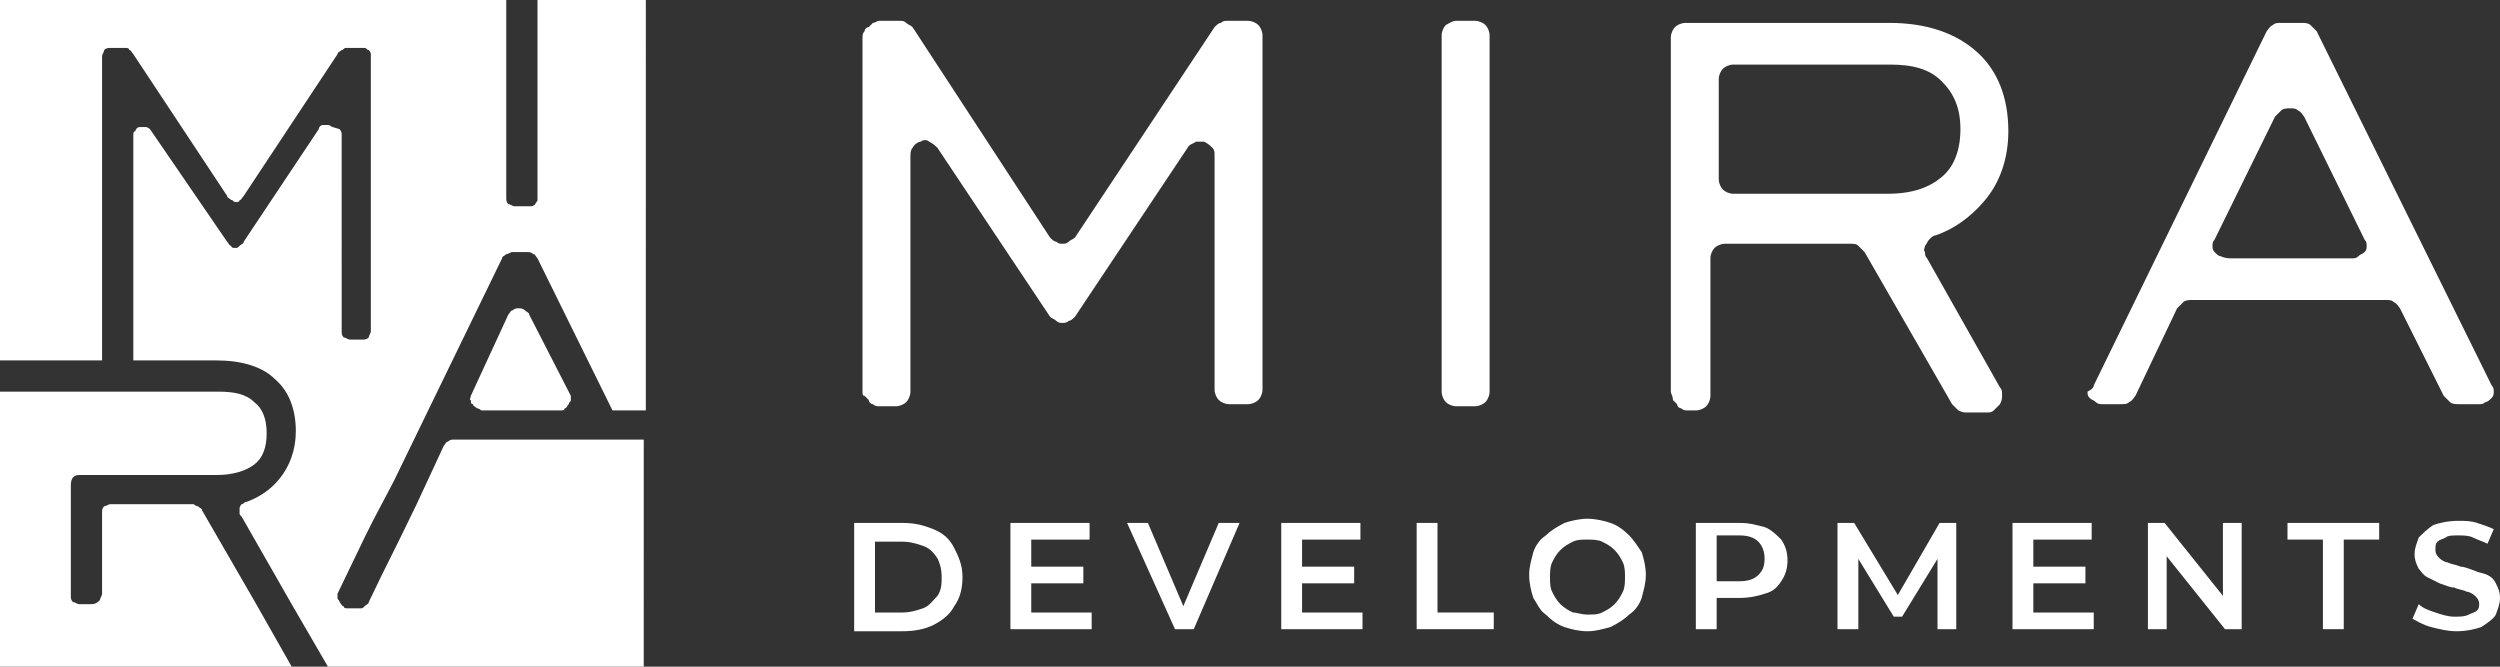
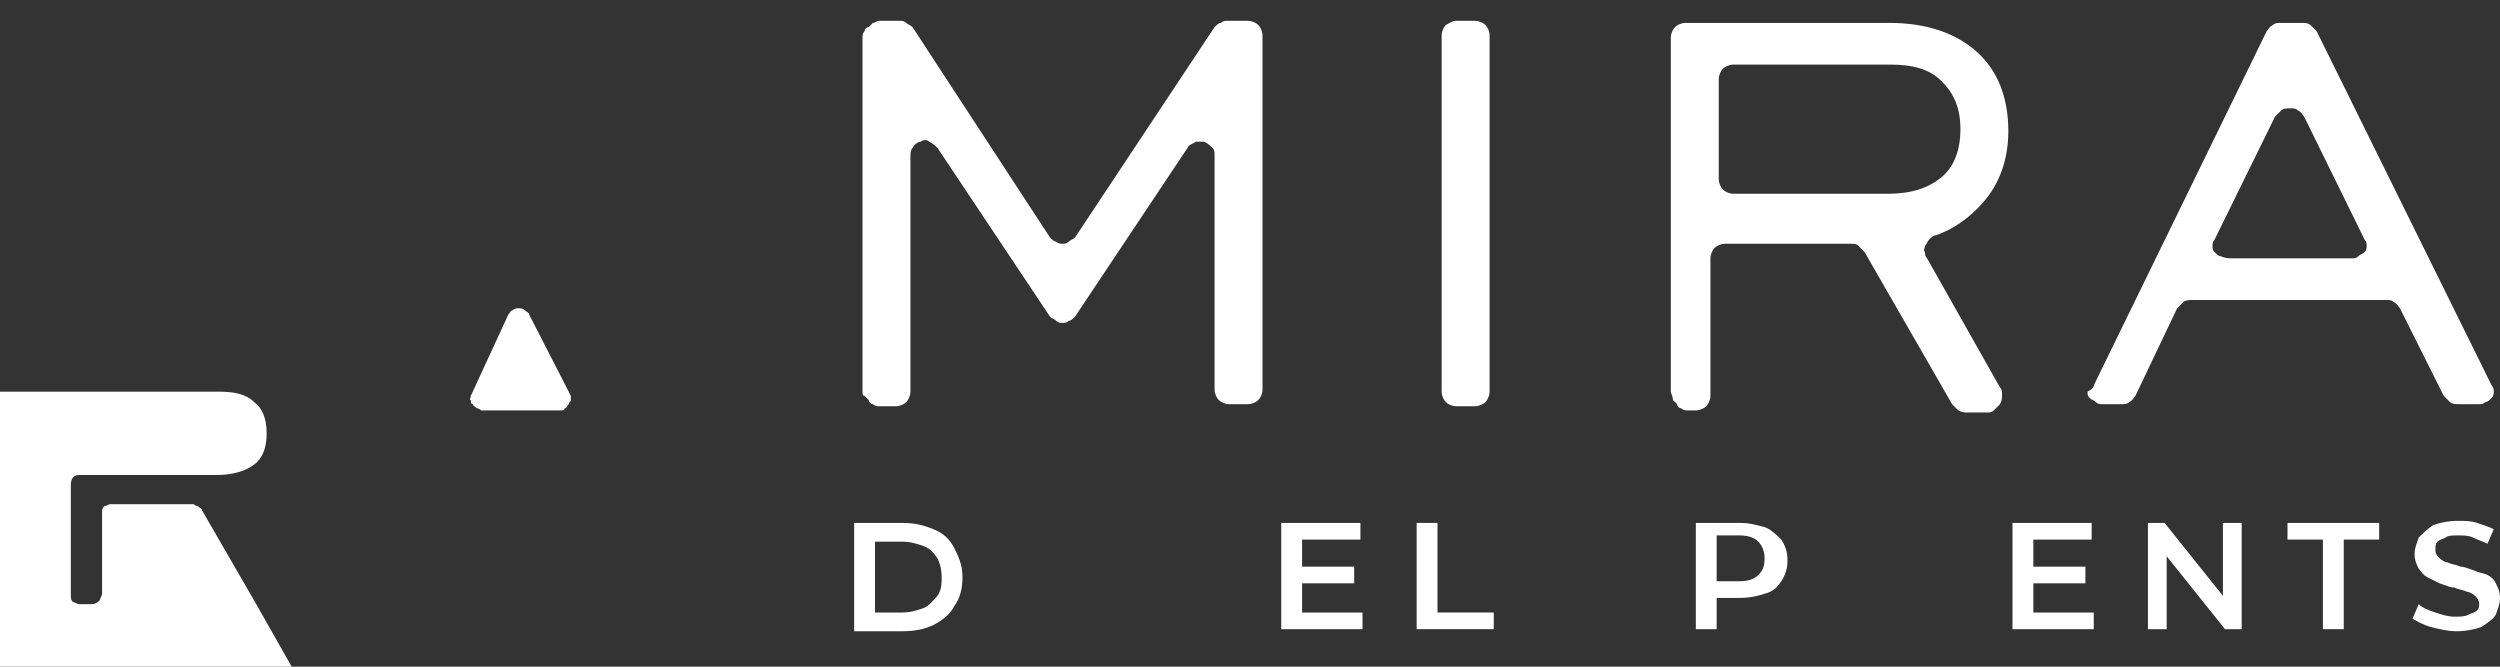
<svg xmlns="http://www.w3.org/2000/svg" version="1.1" id="Layer_1" x="0px" y="0px" viewBox="0 0 120 32" style="enable-background:new 0 0 120 32;" xml:space="preserve">
  <rect x="0" y="0" width="120" height="32" fill="#333333" stroke="none" />
  <style type="text/css">
	.st0{fill:#FFFFFF;}
</style>
  <path class="st0" d="M117.9,30.3c-0.4,0-0.8-0.1-1.2-0.2c-0.4-0.1-0.7-0.3-0.9-0.4l0.3-0.7c0.2,0.2,0.5,0.3,0.8,0.4  c0.3,0.1,0.6,0.2,0.9,0.2c0.3,0,0.5,0,0.7-0.1c0.2-0.1,0.3-0.1,0.4-0.2c0.1-0.1,0.1-0.2,0.1-0.3c0-0.2-0.1-0.3-0.2-0.4  c-0.1-0.1-0.3-0.2-0.4-0.2c-0.2-0.1-0.4-0.1-0.6-0.2c-0.2,0-0.4-0.1-0.7-0.2c-0.2-0.1-0.4-0.2-0.6-0.3c-0.2-0.1-0.3-0.3-0.4-0.4  c-0.1-0.2-0.2-0.4-0.2-0.7c0-0.3,0.1-0.5,0.2-0.8c0.2-0.2,0.4-0.4,0.7-0.6c0.3-0.1,0.7-0.2,1.2-0.2c0.3,0,0.6,0,0.9,0.1  c0.3,0.1,0.6,0.2,0.8,0.3l-0.3,0.7c-0.2-0.1-0.5-0.2-0.7-0.3c-0.2-0.1-0.5-0.1-0.7-0.1c-0.3,0-0.5,0-0.6,0.1  c-0.2,0.1-0.3,0.1-0.4,0.2c-0.1,0.1-0.1,0.2-0.1,0.4c0,0.2,0.1,0.3,0.2,0.4c0.1,0.1,0.3,0.2,0.4,0.2c0.2,0.1,0.4,0.1,0.6,0.2  c0.2,0,0.4,0.1,0.7,0.2c0.2,0.1,0.4,0.1,0.6,0.2c0.2,0.1,0.3,0.2,0.4,0.4c0.1,0.2,0.2,0.4,0.2,0.7c0,0.3-0.1,0.5-0.2,0.8  c-0.1,0.2-0.4,0.4-0.7,0.6C118.8,30.2,118.4,30.3,117.9,30.3z" />
  <path class="st0" d="M111.5,30.2v-4.3h-1.7v-0.8h4.4v0.8h-1.7v4.3H111.5z" />
  <path class="st0" d="M103.1,30.2v-5.1h0.8l3.2,4h-0.4v-4h0.9v5.1h-0.8l-3.2-4h0.4v4H103.1z" />
  <path class="st0" d="M97.5,27.2h2.6V28h-2.6V27.2z M97.6,29.4h2.9v0.8h-3.9v-5.1h3.8v0.8h-2.8V29.4z" />
-   <path class="st0" d="M88.2,30.2v-5.1H89l2.3,3.8h-0.4l2.2-3.8h0.8l0,5.1h-0.9l0-3.7h0.2l-1.9,3.1h-0.4l-1.9-3.1h0.2v3.7H88.2z" />
  <path class="st0" d="M81.4,30.2v-5.1h2.1c0.5,0,0.8,0.1,1.2,0.2c0.3,0.1,0.6,0.4,0.8,0.6c0.2,0.3,0.3,0.6,0.3,1s-0.1,0.7-0.3,1  c-0.2,0.3-0.4,0.5-0.8,0.6c-0.3,0.1-0.7,0.2-1.2,0.2H82l0.4-0.4v1.9H81.4z M82.4,28.4L82,27.9h1.5c0.4,0,0.7-0.1,0.9-0.3  c0.2-0.2,0.3-0.4,0.3-0.8c0-0.3-0.1-0.6-0.3-0.8c-0.2-0.2-0.5-0.3-0.9-0.3H82l0.4-0.5V28.4z" />
-   <path class="st0" d="M76.2,30.3c-0.4,0-0.8-0.1-1.1-0.2c-0.3-0.1-0.6-0.3-0.9-0.6c-0.3-0.2-0.4-0.5-0.6-0.8  c-0.1-0.3-0.2-0.7-0.2-1.1c0-0.4,0.1-0.7,0.2-1.1c0.1-0.3,0.3-0.6,0.6-0.8c0.2-0.2,0.5-0.4,0.9-0.6c0.3-0.1,0.7-0.2,1.1-0.2  c0.4,0,0.8,0.1,1.1,0.2c0.3,0.1,0.6,0.3,0.9,0.6c0.2,0.2,0.4,0.5,0.6,0.8c0.1,0.3,0.2,0.7,0.2,1.1c0,0.4-0.1,0.7-0.2,1.1  c-0.1,0.3-0.3,0.6-0.6,0.8c-0.2,0.2-0.5,0.4-0.9,0.6C76.9,30.2,76.6,30.3,76.2,30.3z M76.2,29.5c0.3,0,0.5,0,0.7-0.1  c0.2-0.1,0.4-0.2,0.6-0.4c0.2-0.2,0.3-0.4,0.4-0.6c0.1-0.2,0.1-0.5,0.1-0.7s0-0.5-0.1-0.7c-0.1-0.2-0.2-0.4-0.4-0.6  c-0.2-0.2-0.4-0.3-0.6-0.4c-0.2-0.1-0.5-0.1-0.7-0.1c-0.3,0-0.5,0-0.7,0.1c-0.2,0.1-0.4,0.2-0.6,0.4c-0.2,0.2-0.3,0.4-0.4,0.6  c-0.1,0.2-0.1,0.5-0.1,0.7c0,0.3,0,0.5,0.1,0.7c0.1,0.2,0.2,0.4,0.4,0.6c0.2,0.2,0.4,0.3,0.6,0.4C75.7,29.4,75.9,29.5,76.2,29.5z" />
  <path class="st0" d="M68,30.2v-5.1h1v4.3h2.7v0.8H68z" />
  <path class="st0" d="M62.5,27.2H65V28h-2.6V27.2z M62.5,29.4h2.9v0.8h-3.9v-5.1h3.8v0.8h-2.8V29.4z" />
-   <path class="st0" d="M56.4,30.2l-2.3-5.1h1l2,4.7h-0.6l2-4.7h1l-2.2,5.1H56.4z" />
-   <path class="st0" d="M49.4,27.2H52V28h-2.6V27.2z M49.5,29.4h2.9v0.8h-3.9v-5.1h3.8v0.8h-2.8V29.4z" />
  <path class="st0" d="M41,30.2v-5.1h2.3c0.6,0,1,0.1,1.5,0.3s0.8,0.5,1,0.9c0.2,0.4,0.4,0.8,0.4,1.4c0,0.5-0.1,1-0.4,1.4  c-0.2,0.4-0.6,0.7-1,0.9s-0.9,0.3-1.5,0.3H41z M42,29.4h1.3c0.4,0,0.7-0.1,1-0.2c0.3-0.1,0.5-0.4,0.7-0.6c0.2-0.3,0.2-0.6,0.2-0.9  c0-0.4-0.1-0.7-0.2-0.9c-0.2-0.3-0.4-0.5-0.7-0.6c-0.3-0.1-0.6-0.2-1-0.2H42V29.4z" />
  <path class="st0" d="M26.9,19.7c0.1,0,0.2,0,0.2-0.1c0.1,0,0.1-0.1,0.2-0.2c0-0.1,0.1-0.1,0.1-0.2c0-0.1,0-0.2,0-0.2l-2-3.9  c0-0.1-0.1-0.1-0.2-0.2s-0.2-0.1-0.3-0.1c-0.1,0-0.2,0-0.3,0.1c-0.1,0-0.1,0.1-0.2,0.2L22.6,19c0,0.1-0.1,0.2,0,0.2  c0,0.1,0,0.2,0.1,0.2c0,0.1,0.1,0.1,0.2,0.2c0.1,0,0.2,0.1,0.2,0.1L26.9,19.7L26.9,19.7z" />
  <path class="st0" d="M0,18.7V32h14l-1.7-3l-2.6-4.5c0-0.1-0.1-0.1-0.2-0.2c-0.1,0-0.2-0.1-0.2-0.1h-4c-0.1,0-0.2,0.1-0.3,0.1  c-0.1,0.1-0.1,0.2-0.1,0.3v3.9c0,0.1-0.1,0.2-0.1,0.3C4.6,29,4.5,29,4.3,29H3.8c-0.1,0-0.2-0.1-0.3-0.1c-0.1-0.1-0.1-0.2-0.1-0.3  v-5.3c0-0.3,0.1-0.5,0.4-0.5h6.6c0.8,0,1.4-0.2,1.8-0.5c0.4-0.3,0.6-0.8,0.6-1.5c0-0.7-0.2-1.2-0.6-1.5c-0.4-0.4-1-0.5-1.7-0.5H0z" />
-   <path class="st0" d="M30.9,21.1h-9.1c-0.1,0-0.2,0-0.3,0.1c-0.1,0-0.1,0.1-0.2,0.2L20,24.2v0c-1.4,2.9-1.2,2.4-2.3,4.7  c0,0.1-0.1,0.1-0.2,0.2s-0.1,0.1-0.2,0.1h-0.6c-0.1,0-0.2,0-0.2-0.1c-0.1,0-0.1-0.1-0.2-0.2c0-0.1-0.1-0.1-0.1-0.2  c0-0.1,0-0.2,0-0.2l1.3-2.7h0l0.4-0.8l1-1.9v0l5.2-10.7c0-0.1,0.1-0.1,0.2-0.2c0.1,0,0.2-0.1,0.3-0.1h0.7c0.1,0,0.2,0,0.3,0.1  c0.1,0,0.1,0.1,0.2,0.2l3.6,7.3h1.6V0h-5.2v9.4c0,0.1,0,0.1,0,0.2c0,0.1-0.1,0.1-0.1,0.2c0,0-0.1,0.1-0.2,0.1c-0.1,0-0.1,0-0.2,0  h-0.6c-0.1,0-0.2-0.1-0.3-0.1c-0.1-0.1-0.1-0.2-0.1-0.3V0H0v17.3h4.9V2.7c0-0.1,0.1-0.2,0.1-0.3c0.1-0.1,0.2-0.1,0.3-0.1H6  c0.1,0,0.2,0,0.2,0.1c0.1,0,0.1,0.1,0.2,0.2l4.5,6.8c0,0.1,0.1,0.1,0.2,0.2c0.1,0,0.1,0.1,0.2,0.1s0.2,0,0.2-0.1  c0.1,0,0.1-0.1,0.2-0.2l4.5-6.8c0-0.1,0.1-0.1,0.2-0.2c0.1,0,0.1-0.1,0.2-0.1h0.7c0.1,0,0.1,0,0.2,0c0.1,0,0.1,0.1,0.2,0.1  c0,0,0.1,0.1,0.1,0.2c0,0.1,0,0.1,0,0.2v13.1c0,0.1-0.1,0.2-0.1,0.3c-0.1,0.1-0.2,0.1-0.3,0.1h-0.6c-0.1,0-0.2-0.1-0.3-0.1  c-0.1-0.1-0.1-0.2-0.1-0.3V6.5c0-0.1,0-0.2-0.1-0.3C16,6.1,15.9,6.1,15.8,6c-0.1,0-0.2,0-0.3,0s-0.2,0.1-0.2,0.2l-3.6,5.4  c0,0.1-0.1,0.1-0.2,0.2s-0.1,0.1-0.2,0.1s-0.2,0-0.2-0.1c-0.1,0-0.1-0.1-0.2-0.2L7.2,6.2C7.2,6.2,7.1,6.1,7,6.1c-0.1,0-0.2,0-0.3,0  c-0.1,0-0.2,0.1-0.2,0.2C6.4,6.3,6.4,6.4,6.4,6.5v10.8h4c1.2,0,2.2,0.3,2.8,0.9c0.7,0.6,1,1.5,1,2.5c0,0.9-0.3,1.7-0.8,2.3  c-0.4,0.5-1,0.9-1.6,1.1c-0.1,0-0.1,0.1-0.2,0.1c0,0-0.1,0.1-0.1,0.2c0,0.1,0,0.1,0,0.2c0,0.1,0,0.1,0.1,0.2l2.4,4.2l1.8,3.1h15.1  V21.1z" />
  <path class="st0" d="M100.5,18.5l8.3-17c0.1-0.1,0.1-0.2,0.3-0.3c0.1-0.1,0.2-0.1,0.4-0.1h1c0.1,0,0.3,0,0.4,0.1  c0.1,0.1,0.2,0.2,0.3,0.3l8.4,17c0.1,0.1,0.1,0.2,0.1,0.3c0,0.1,0,0.2-0.1,0.3c-0.1,0.1-0.2,0.2-0.3,0.2c-0.1,0.1-0.2,0.1-0.3,0.1  H118c-0.1,0-0.3,0-0.4-0.1c-0.1-0.1-0.2-0.2-0.3-0.3l-2.1-4.2c-0.1-0.1-0.1-0.2-0.3-0.3c-0.1-0.1-0.2-0.1-0.4-0.1h-9.3  c-0.1,0-0.3,0-0.4,0.1c-0.1,0.1-0.2,0.2-0.3,0.3l-2,4.2c-0.1,0.1-0.1,0.2-0.3,0.3c-0.1,0.1-0.2,0.1-0.4,0.1h-0.9  c-0.1,0-0.2,0-0.3-0.1c-0.1-0.1-0.2-0.1-0.3-0.2c-0.1-0.1-0.1-0.2-0.1-0.3C100.4,18.7,100.5,18.6,100.5,18.5 M107.1,12.4h5.8  c0.1,0,0.2,0,0.3-0.1c0.1-0.1,0.2-0.1,0.3-0.2c0.1-0.1,0.1-0.2,0.1-0.3c0-0.1,0-0.2-0.1-0.3l-2.9-5.9c-0.1-0.1-0.1-0.2-0.3-0.3  c-0.1-0.1-0.2-0.1-0.4-0.1c-0.1,0-0.3,0-0.4,0.1c-0.1,0.1-0.2,0.2-0.3,0.3l-2.9,5.9c-0.1,0.1-0.1,0.2-0.1,0.3c0,0.1,0,0.2,0.1,0.3  c0.1,0.1,0.2,0.2,0.3,0.2C106.8,12.4,107,12.4,107.1,12.4L107.1,12.4z M80.2,18.8v-17c0-0.2,0.1-0.4,0.2-0.5  c0.1-0.1,0.3-0.2,0.5-0.2h9.8c1.8,0,3.2,0.5,4.2,1.4c1,0.9,1.5,2.2,1.5,3.8c0,1.3-0.4,2.5-1.2,3.4c-0.6,0.7-1.4,1.3-2.3,1.6  c-0.1,0-0.2,0.1-0.3,0.2c-0.1,0.1-0.1,0.2-0.2,0.3c0,0.1-0.1,0.2,0,0.3c0,0.1,0,0.2,0.1,0.3l3.5,6.2c0.1,0.1,0.1,0.2,0.1,0.4  c0,0.1,0,0.2-0.1,0.4c-0.1,0.1-0.2,0.2-0.3,0.3s-0.2,0.1-0.4,0.1h-0.9c-0.1,0-0.2,0-0.4-0.1c-0.1-0.1-0.2-0.2-0.3-0.3l-4.2-7.3  c-0.1-0.1-0.2-0.2-0.3-0.3c-0.1-0.1-0.2-0.1-0.4-0.1h-6c-0.2,0-0.4,0.1-0.5,0.2c-0.1,0.1-0.2,0.3-0.2,0.5v6.6c0,0.2-0.1,0.4-0.2,0.5  c-0.1,0.1-0.3,0.2-0.5,0.2H81c-0.1,0-0.2,0-0.3-0.1c-0.1,0-0.2-0.1-0.2-0.2c-0.1-0.1-0.1-0.1-0.2-0.2C80.3,19,80.2,18.9,80.2,18.8  L80.2,18.8z M82.5,8.6c0,0.2,0.1,0.4,0.2,0.5c0.1,0.1,0.3,0.2,0.5,0.2h7.4c1.2,0,2-0.3,2.6-0.8c0.6-0.5,0.9-1.3,0.9-2.3  c0-1-0.3-1.7-0.9-2.3s-1.4-0.8-2.5-0.8h-7.5c-0.2,0-0.4,0.1-0.5,0.2c-0.1,0.1-0.2,0.3-0.2,0.5V8.6z M69.2,18.8V1.7  c0-0.2,0.1-0.4,0.2-0.5C69.6,1.1,69.7,1,69.9,1h0.9c0.2,0,0.4,0.1,0.5,0.2c0.1,0.1,0.2,0.3,0.2,0.5v17.1c0,0.2-0.1,0.4-0.2,0.5  c-0.1,0.1-0.3,0.2-0.5,0.2h-0.9c-0.2,0-0.4-0.1-0.5-0.2C69.3,19.2,69.2,19,69.2,18.8z M41.4,18.8v-17c0-0.1,0-0.2,0.1-0.3  c0-0.1,0.1-0.2,0.2-0.2c0.1-0.1,0.1-0.1,0.2-0.2c0.1,0,0.2-0.1,0.3-0.1h1c0.1,0,0.2,0,0.3,0.1c0.1,0.1,0.2,0.1,0.3,0.2l6.6,10.1  c0.1,0.1,0.2,0.2,0.3,0.2c0.1,0.1,0.2,0.1,0.3,0.1c0.1,0,0.2,0,0.3-0.1s0.2-0.1,0.3-0.2l6.7-10.1c0.1-0.1,0.2-0.2,0.3-0.2  c0.1-0.1,0.2-0.1,0.3-0.1h1c0.2,0,0.4,0.1,0.5,0.2c0.1,0.1,0.2,0.3,0.2,0.5v17c0,0.2-0.1,0.4-0.2,0.5s-0.3,0.2-0.5,0.2H59  c-0.2,0-0.4-0.1-0.5-0.2c-0.1-0.1-0.2-0.3-0.2-0.5V7.5c0-0.2,0-0.3-0.1-0.4c-0.1-0.1-0.2-0.2-0.4-0.3c-0.1,0-0.3,0-0.4,0  c-0.1,0.1-0.3,0.1-0.4,0.3l-5.4,8.1c-0.1,0.1-0.2,0.2-0.3,0.2c-0.1,0.1-0.2,0.1-0.3,0.1c-0.1,0-0.2,0-0.3-0.1  c-0.1-0.1-0.2-0.1-0.3-0.2L45,7.1c-0.1-0.1-0.2-0.2-0.4-0.3c-0.1-0.1-0.3-0.1-0.4,0c-0.1,0-0.3,0.1-0.4,0.3  c-0.1,0.1-0.1,0.3-0.1,0.4v11.3c0,0.2-0.1,0.4-0.2,0.5c-0.1,0.1-0.3,0.2-0.5,0.2h-0.8c-0.1,0-0.2,0-0.3-0.1c-0.1,0-0.2-0.1-0.2-0.2  c-0.1-0.1-0.1-0.1-0.2-0.2C41.4,19,41.4,18.9,41.4,18.8z" />
</svg>